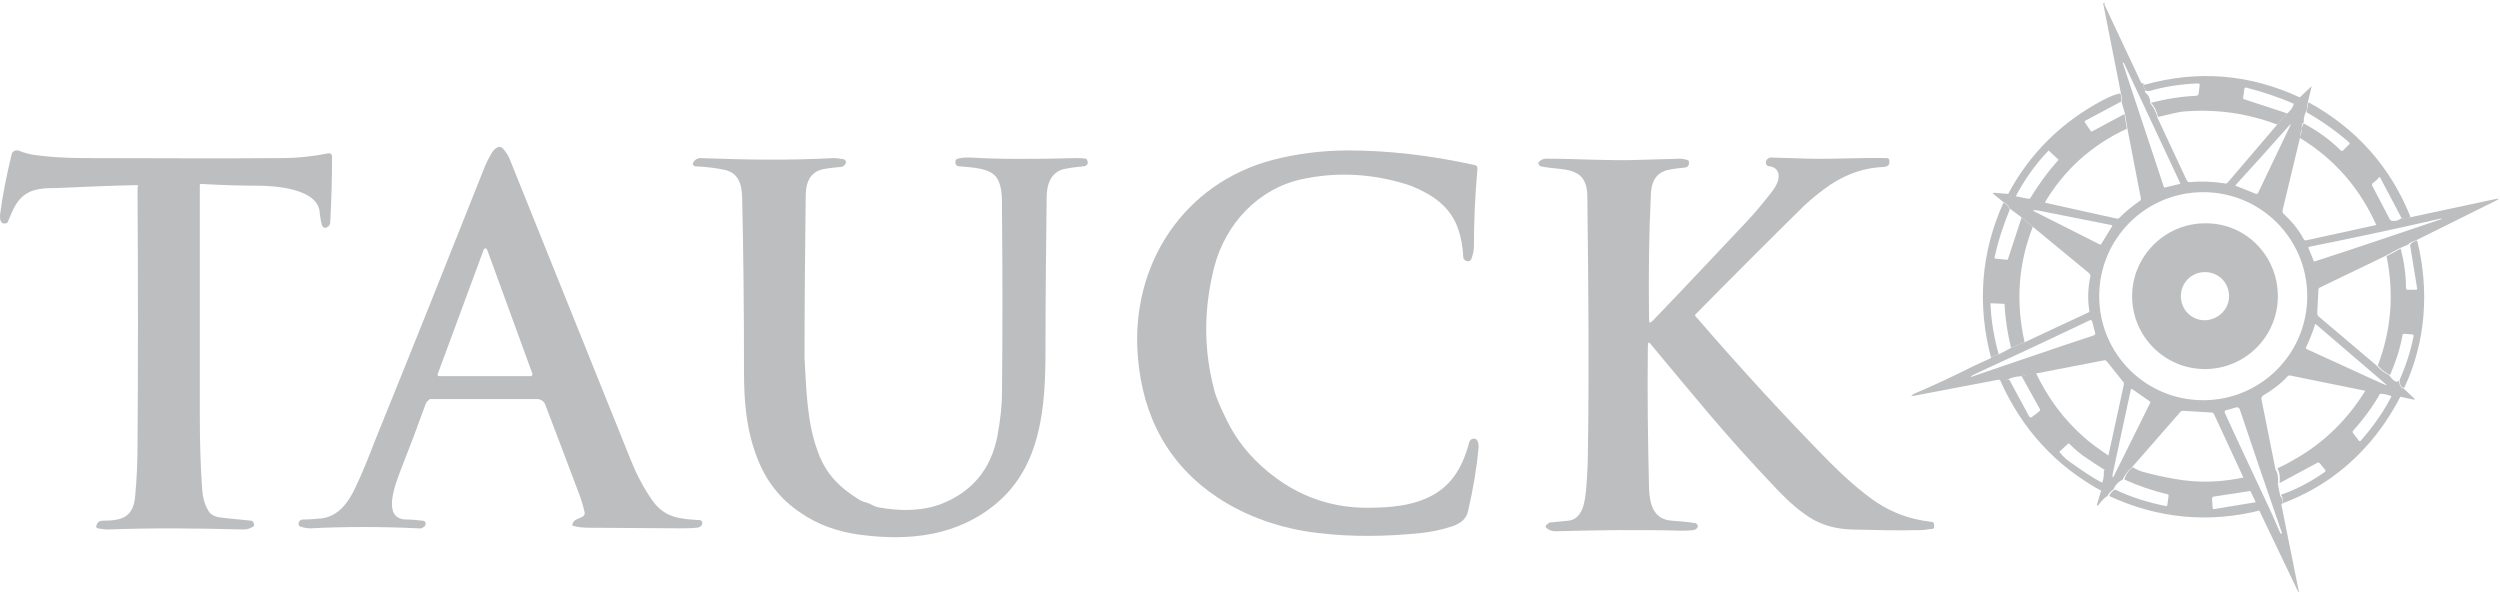
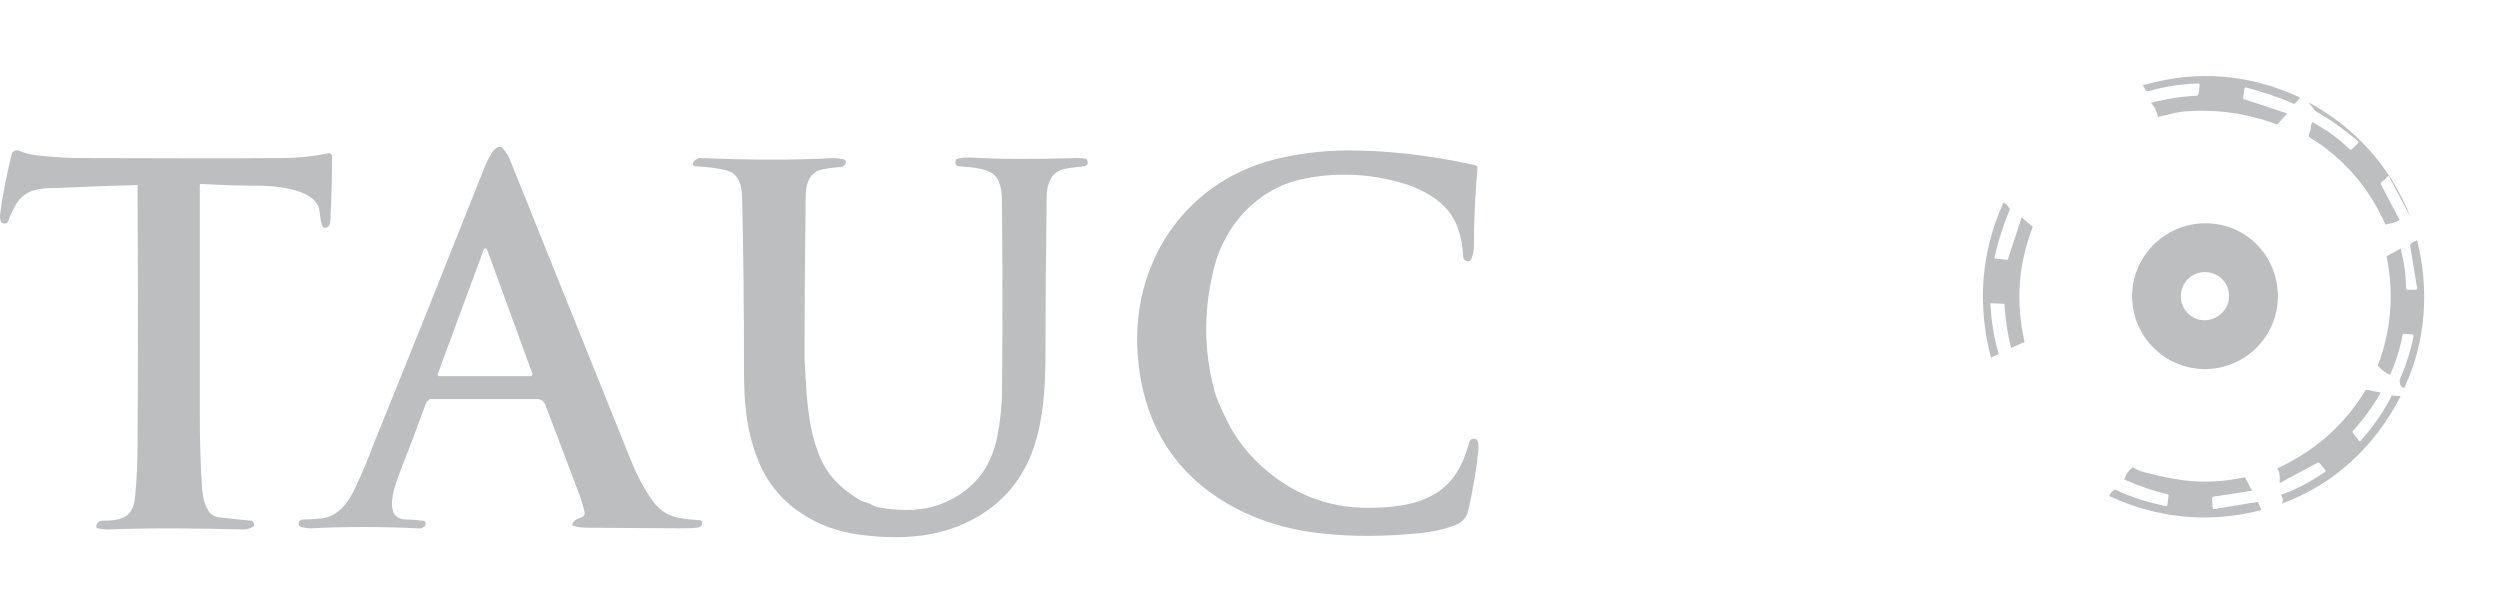
<svg xmlns="http://www.w3.org/2000/svg" version="1.1" id="Layer_1" x="0px" y="0px" viewBox="0 0 425.4 100.8" style="enable-background:new 0 0 425.4 100.8;" xml:space="preserve">
  <style type="text/css">
	.st0{fill:#BCBEC0;}
</style>
-   <path class="st0" d="M365,14.3c-0.1-0.1-0.2-0.1-0.3,0.1c0,0.1,0,0.1,0,0.2c0.1,0.3,0.2,0.5,0.4,0.7c0,0-0.1,0.1-0.1,0.2  c0,0.1,0,0.2,0.1,0.3c0.5,0.4,0.8,1,0.8,1.8c0.6,0.7,1,1.5,1.2,2.4l5,10.7c0.1,0.2,0.3,0.3,0.5,0.3c2-0.2,4-0.1,5.9,0.2  c0.3,0.1,0.5,0,0.7-0.3l8.2-9.6l1.7-1.9c0.7-0.6,1.1-1.2,1.2-1.7c0.4-0.3,0.8-0.7,1-1.1l1.9-1.8c0.1-0.1,0.2-0.1,0.1,0.1l-0.6,2.5  l-0.2,1.4c-0.4,0.7-0.5,1.3-0.5,2c-0.3,0.3-0.4,0.6-0.3,1c0,0.2,0,0.3-0.1,0.5c-0.2,0.5-0.3,0.9-0.2,1l-3,12.5c0,0.2,0,0.4,0.1,0.5  c1.4,1.3,2.6,2.7,3.5,4.4c0.1,0.2,0.2,0.2,0.4,0.2l11.9-2.6c1.1-0.1,1.9-0.4,2.4-0.8c0.7,0.2,1.3,0.1,1.8-0.3l1.5-0.2l14.5-3.1  c0.8-0.2,0.9-0.1,0.1,0.3l-13.5,6.7c-0.6,0.2-1.1,0.4-1.3,0.7l-1.6,0.7l-2.4,1.3l-11,5.3c-0.2,0.1-0.3,0.2-0.3,0.4l-0.2,4  c0,0.2,0.1,0.5,0.3,0.6l9.8,8.3c0.7,0.8,1.4,1.3,2.1,1.6c0.7,1,1.3,1.4,1.7,1c0.1,0.8,0.4,1.3,0.8,1.3l1.8,1.7  c0.2,0.2,0.1,0.2-0.1,0.2l-2.3-0.5l-1.5-0.1c-0.6-0.2-1.2-0.4-1.9-0.4l-2.5-0.5l-12.8-2.6c-0.2,0-0.4,0-0.5,0.2  c-1.2,1.3-2.6,2.3-4.1,3.2c-0.2,0.1-0.3,0.4-0.3,0.6l2.4,12c0.4,0.6,0.5,1.4,0.4,2.5l0.4,2c0.4,0.4,0.5,0.9,0.2,1.5l3,14.9  c0.1,0.3,0,0.3-0.1,0l-6.6-13.8l-0.6-1.4l-0.9-1.9l-1.2-2.3l-5.1-11c-0.1-0.1-0.2-0.2-0.3-0.2l-5-0.3c-0.2,0-0.3,0.1-0.4,0.2  l-8.3,9.5c-0.7,0.6-1.2,1.3-1.5,2c-0.8,0.4-1.3,1-1.6,1.7c-0.5,0.3-0.8,0.7-1,1.1c-0.5,0.3-1,0.8-1.5,1.5c-0.1,0.1-0.1,0.1-0.2,0.1  c0,0,0,0-0.1,0c0,0,0-0.1,0-0.1c0.2-0.7,0.4-1.3,0.6-2c0.2-0.4,0.2-0.9,0.1-1.4c0.4-0.6,0.5-1.4,0.5-2.3c0.4-0.9,0.7-1.7,0.7-2.4  l2.7-12.4c0-0.1,0-0.3-0.1-0.4l-2.8-3.5c-0.1-0.1-0.2-0.2-0.4-0.2l-11.9,2.3L344,64c-1,0.1-1.8,0.2-2.3,0.6c-0.5,0.1-1,0.2-1.6,0  l-14.7,2.8c-0.2,0-0.2,0-0.1-0.1c0.1-0.1,0.3-0.2,0.4-0.3c3.3-1.4,6.5-2.9,9.7-4.5c0.3-0.2,0.9-0.4,1.7-0.8c0.6-0.3,1.2-0.5,1.7-0.8  c0.4-0.3,0.8-0.5,1.3-0.6l2.1-1.1l2.3-1l-0.1,0.1c0,0,0,0,0,0c0,0,0,0,0,0c3.6-1.7,7.2-3.4,10.9-5.1c0.2-0.1,0.3-0.2,0.2-0.4  c-0.3-2-0.2-3.9,0.2-5.8c0-0.2,0-0.3-0.2-0.5l-9.7-8L344,37l-2-1.5c-0.4-0.7-0.8-1-1.1-1.1l-1.7-1.4c-0.1-0.1-0.1-0.2,0.1-0.2  l2.4,0.2c0.5,0.1,0.9,0.2,1.3,0.4l2,0.4c0.1,0,0.2,0,0.3,0c0.1,0,0.1,0,0.2,0c0.4,0,0.7,0.1,1.1,0.3c0.1,0.1,0.3,0.1,0.5,0.1  c0.7-0.1,1,0,0.9,0.3l12.2,2.7c0.2,0,0.3,0,0.4-0.1c1.1-1.1,2.3-2.1,3.5-2.9c0.2-0.1,0.2-0.3,0.2-0.4l-2.3-11.9l-0.4-2.5l-0.6-2.1  c0.1-0.4,0.1-0.9-0.1-1.4l-3-15.2c0-0.1,0-0.2,0.1-0.2c0.1-0.1,0.2-0.1,0.1,0c0,0.1,0,0.2,0,0.3l6.2,13.2c0.1,0.1,0.2,0.2,0.3,0.2  C364.8,14.2,364.9,14.2,365,14.3z M361.2,10.7c2.3,7,4.7,14.1,7,21.1c0,0.1,0.1,0.1,0.2,0.1l2.5-0.6c0.1,0,0.1-0.1,0.1-0.1  c-3.2-6.8-6.4-13.7-9.6-20.5c0,0-0.1-0.1-0.1,0l0,0C361.2,10.6,361.2,10.6,361.2,10.7z M384.2,32.9l5.4-11.3  c0.3-0.5,0.2-0.6-0.2-0.1c-2.9,3.3-5.9,6.6-9,10c0,0.1,0,0.1,0,0.1l3.5,1.4C384.1,33,384.2,32.9,384.2,32.9z M392.6,50.4  c0-9.8-7.9-17.7-17.7-17.7c0,0,0,0,0,0c-9.8,0-17.7,7.9-17.7,17.7s7.9,17.7,17.7,17.7C384.7,68.1,392.6,60.2,392.6,50.4L392.6,50.4z   M346.6,36.2l10.7,5.4c0.1,0,0.1,0,0.2,0l1.9-3.1c0.1-0.1,0-0.1-0.1-0.2l-12.6-2.5C345.8,35.7,345.7,35.8,346.6,36.2z M415.3,37.2  c-7.9,1.8-15.4,3.4-22.4,4.8c-0.1,0-0.1,0.1-0.1,0.2c0,0,0,0,0,0l0.9,2.2c0,0.1,0.1,0.1,0.1,0.1c7.2-2.3,14.4-4.8,21.6-7.2  c0.2-0.1,0.2-0.1,0-0.1C415.5,37.2,415.4,37.2,415.3,37.2z M338.3,62.6c-1,0.5-2,0.9-2.9,1.4c0,0-0.1,0.1,0,0.1h0c0,0,0.1,0.1,0.1,0  c6.8-2.3,13.7-4.7,20.7-7c0.3-0.1,0.4-0.3,0.3-0.5l-0.5-1.9c-0.1-0.2-0.2-0.3-0.4-0.2C349.7,57.3,344,60,338.3,62.6z M392.4,59.1  c-0.1,0.1,0,0.2,0.1,0.3c3.8,1.7,7.4,3.4,10.7,4.9c0.9,0.4,1.8,0.8,2.7,1.2c0.2,0.1,0.2,0,0.1-0.1l-11.9-10.2c-0.1-0.1-0.2,0-0.2,0  c0,0,0,0,0,0.1C393.6,56.3,393.1,57.6,392.4,59.1z M359.8,80.8l6.1-12.3c0-0.1,0-0.2-0.1-0.2l-3-2.1c-0.1,0-0.2,0-0.2,0c0,0,0,0,0,0  l-3.1,14.4C359.4,81.4,359.5,81.4,359.8,80.8z M386.2,86.6c0.6,1.3,1.2,2.7,1.8,4.1c0,0.1,0.1,0.1,0.2,0.1h0c0.1,0,0.1-0.1,0.1-0.1  c-2.5-7.2-4.9-14.2-7.2-21.1c-0.1-0.2-0.3-0.3-0.5-0.3l-1.8,0.5c-0.3,0.1-0.3,0.2-0.2,0.5C381,75.6,383.6,81,386.2,86.6z" />
  <path class="st0" d="M391.4,16.6c-0.3,0.4-0.6,0.8-1,1.1c-2.7-1.2-5.5-2.1-8.2-2.8c-0.2,0-0.2,0-0.3,0.2l-0.2,1.5  c0,0.2,0,0.3,0.2,0.3l7.3,2.4l-1.7,1.9c-5.3-2-10.7-2.7-16.2-2.2c-0.7,0.1-2,0.4-4.1,0.9c-0.2-0.9-0.5-1.7-1.2-2.4  c2.7-0.7,5.3-1.1,7.7-1.2c0.2,0,0.3-0.1,0.4-0.3l0.2-1.5c0-0.2-0.1-0.3-0.3-0.3c-2.8,0.1-5.6,0.5-8.3,1.3c-0.1,0-0.2,0-0.3,0  c-0.1,0-0.2-0.1-0.3-0.1c-0.1-0.2-0.2-0.5-0.4-0.7c0-0.1,0-0.2,0-0.2c0-0.1,0.1-0.1,0.3-0.1C374,11.9,382.8,12.6,391.4,16.6z" />
-   <path class="st0" d="M360.8,15.9c0.2,0.5,0.2,1,0.1,1.4l-6,3.2c-0.2,0.1-0.2,0.2-0.1,0.4l0.9,1.3c0.1,0.2,0.2,0.2,0.4,0.1l5.4-2.9  l0.4,2.5c-6,2.8-10.7,7-14.1,12.8c0.1-0.3-0.2-0.4-0.9-0.3c-0.2,0-0.3,0-0.5-0.1c-0.4-0.2-0.7-0.3-1.1-0.3c1.5-2.5,3.1-4.7,4.9-6.7  c0.1-0.1,0.1-0.1,0-0.2l-1.5-1.4c-0.1-0.1-0.2-0.1-0.2,0c-2.2,2.3-4.1,5-5.6,7.9c-0.3-0.2-0.8-0.3-1.3-0.4c3.7-7,9.1-12.4,16.3-16.2  C359.1,16.4,360,16,360.8,15.9z" />
-   <path class="st0" d="M392.8,17.4c8.1,4.4,14,11,17.4,19.6l-1.5,0.2l-3.7-7c-0.1-0.1-0.1-0.1-0.2,0c-0.3,0.4-0.7,0.7-1.1,1  c-0.1,0.1-0.1,0.2-0.1,0.3l3.2,6.1c-0.5,0.4-1.3,0.6-2.4,0.8c-2.8-6.3-7.1-11.3-13-14.9c-0.1-0.1,0-0.5,0.2-1  c0.1-0.2,0.1-0.3,0.1-0.5c0-0.4,0.1-0.8,0.3-1c2.4,1.3,4.5,2.8,6.3,4.6c0.1,0.1,0.3,0.1,0.4,0l1-1c0.2-0.2,0.1-0.3,0-0.4  c-2.2-1.9-4.6-3.6-7.2-5.1L392.8,17.4z" />
+   <path class="st0" d="M392.8,17.4c8.1,4.4,14,11,17.4,19.6l-3.7-7c-0.1-0.1-0.1-0.1-0.2,0c-0.3,0.4-0.7,0.7-1.1,1  c-0.1,0.1-0.1,0.2-0.1,0.3l3.2,6.1c-0.5,0.4-1.3,0.6-2.4,0.8c-2.8-6.3-7.1-11.3-13-14.9c-0.1-0.1,0-0.5,0.2-1  c0.1-0.2,0.1-0.3,0.1-0.5c0-0.4,0.1-0.8,0.3-1c2.4,1.3,4.5,2.8,6.3,4.6c0.1,0.1,0.3,0.1,0.4,0l1-1c0.2-0.2,0.1-0.3,0-0.4  c-2.2-1.9-4.6-3.6-7.2-5.1L392.8,17.4z" />
  <path class="st0" d="M72.7,68.3c-0.2,0.2-0.3,0.5-0.4,0.8c-1.3,3.6-2.7,7.3-4.2,11.1c-0.8,2.2-3.2,8.1,1,8.2c1,0,1.9,0.1,2.8,0.2  c0.4,0,0.6,0.3,0.5,0.7c0,0.1-0.1,0.2-0.1,0.2c-0.3,0.3-0.7,0.5-1.1,0.4c-6.4-0.3-12.5-0.3-18.4,0c-0.5,0-1.1-0.1-1.7-0.3  c-0.2-0.1-0.3-0.2-0.3-0.4c0-0.5,0.3-0.8,0.8-0.8c1.1,0,2.1-0.1,3.2-0.2c2.8-0.4,4.5-2.7,5.7-5.3c1.1-2.3,2.2-5,3.3-7.9  C69.9,60,76,44.7,82.2,29.1c0.4-1.1,0.9-2.1,1.5-3.1c0.3-0.5,0.7-0.9,1.2-1c0.2,0,0.3,0,0.5,0.1c0.7,0.7,1.2,1.5,1.5,2.4  c6.8,16.9,13.6,33.8,20.4,50.7c1,2.5,2.2,4.8,3.6,6.8c2.1,3.1,4.7,3.3,8.1,3.5c0.3,0,0.5,0.2,0.5,0.5c0,0.5-0.5,0.8-1,0.8  c-1,0.1-1.9,0.1-2.9,0.1c-4.9,0-10.1-0.1-15.4-0.1c-1,0-1.9-0.1-2.6-0.3c-0.2,0-0.2-0.1-0.2-0.3c0.2-0.9,1.2-0.9,1.9-1.4  c0.1-0.1,0.2-0.3,0.2-0.5c-0.2-1-0.5-2-0.9-3.1c-1.9-5-3.8-10.1-5.8-15.3c-0.2-0.6-0.8-1-1.4-1l-18.3,0C73,68.1,72.8,68.2,72.7,68.3  z M74.5,63.6c-0.1,0.2,0,0.4,0.2,0.4c0,0,0.1,0,0.1,0l15.5,0c0.2,0,0.3-0.2,0.3-0.3c0,0,0-0.1,0-0.1l-7.7-21.1  c-0.1-0.2-0.3-0.3-0.4-0.2c-0.1,0-0.2,0.1-0.2,0.2L74.5,63.6z" />
  <path class="st0" d="M23.3,31.5C18.6,31.6,14,31.8,9.6,32C8.8,32,8,32,7.2,32.1c-3.6,0.4-4.6,2.5-5.8,5.5c-0.1,0.4-0.5,0.5-0.9,0.4  c-0.1-0.1-0.3-0.1-0.3-0.3C0,37.5,0,37.1,0,36.6c0.4-3.2,1.1-6.7,2-10.4c0.1-0.4,0.6-0.7,1-0.6c0,0,0.1,0,0.1,0c1,0.4,2,0.7,3,0.8  c2.2,0.3,5,0.5,8.4,0.5c11.1,0,22.2,0.1,33.3,0c2.9,0,5.5-0.3,8-0.8c0.3-0.1,0.7,0.1,0.7,0.5c0,0,0,0.1,0,0.1c0,3.6-0.1,7.3-0.3,11  c0,0.5-0.2,0.8-0.6,1c-0.3,0.1-0.6,0.1-0.7-0.2c0,0,0-0.1-0.1-0.1c-0.2-0.7-0.3-1.4-0.4-2.2c-0.2-4.1-7.6-4.6-10.5-4.6  c-3,0-6.2-0.1-9.7-0.3c-0.1,0-0.2,0.1-0.2,0.2c0,0,0,0,0,0c0,12.9,0,25.9,0,39.1c0,4.2,0.1,8.4,0.4,12.7c0.1,1.3,0.4,2.5,1,3.5  c0.4,0.8,1.2,1.2,2.5,1.3c1.5,0.2,3.1,0.3,4.8,0.5c0.2,0,0.3,0.1,0.4,0.3c0.2,0.3,0.2,0.6,0,0.7c-0.5,0.3-1,0.5-1.6,0.5  c-7.7-0.2-15.4-0.3-23.1,0c-0.6,0-1.2-0.1-1.8-0.2c-0.2-0.1-0.3-0.2-0.2-0.4c0.1-0.6,0.5-0.9,1.1-0.9c3.3,0,5.2-0.6,5.5-4.2  c0.3-3.1,0.4-6,0.4-8.6c0.1-12.9,0.1-27.6,0-43.9C23.6,31.6,23.5,31.5,23.3,31.5z" />
  <path class="st0" d="M224.3,90.7c-6.1-0.7-12.1-2.7-17.2-6.1c-8.2-5.5-12.7-13.6-13.5-24.1c-1.2-15.5,7.8-29.3,23-33.3  c3.9-1,8.2-1.6,12.8-1.6c6.7,0,13.9,0.8,21.6,2.5c0.3,0.1,0.4,0.3,0.4,0.6c-0.4,4.6-0.6,9-0.6,13.4c0,0.4-0.1,1-0.4,1.9  c-0.1,0.2-0.2,0.3-0.3,0.4c-0.3,0.1-0.6,0.1-0.9-0.2c-0.1-0.1-0.2-0.2-0.2-0.4c-0.1-1.9-0.4-3.5-0.9-4.9c-1.3-3.7-4.2-5.7-7.8-7.2  c-0.8-0.3-1.5-0.5-2.2-0.7c-5.5-1.5-11.1-1.7-16.6-0.5c-7.4,1.6-13,7.6-14.9,15c-1.8,7.1-1.8,14,0,20.8c0.3,1.3,1.1,3.1,2.3,5.5  c1.9,3.8,4.8,7.1,8.6,9.8c4.5,3.2,9.6,4.8,15.1,4.8c3.9,0,7.9-0.3,11.3-2.2c3.5-2,5.1-5.2,6.1-8.9c0.1-0.5,0.6-0.8,1.1-0.6  c0.5,0.3,0.5,1,0.5,1.5c-0.3,3.3-0.9,6.9-1.8,10.8c-0.3,1.3-1.2,2-2.5,2.5c-1.8,0.6-3.6,1-5.5,1.2C235.9,91.3,230.1,91.4,224.3,90.7  z" />
  <path class="st0" d="M139,76.4c1.3,3.9,3.5,6.3,7,8.5c0.5,0.3,0.9,0.5,1.4,0.6c0.7,0.2,1.2,0.6,1.9,0.8c4.3,0.8,7.9,0.6,11-0.6  c5.2-2.1,8.3-5.9,9.4-11.4c0.5-2.7,0.8-5.2,0.8-7.5c0.1-10.3,0.1-20.6,0-30.9c0-1.8,0.1-4-0.8-5.5c-1.1-1.9-4.5-1.9-6.5-2.1  c-0.3,0-0.6-0.2-0.6-0.5c-0.1-0.4,0-0.7,0.4-0.8c0.7-0.2,1.3-0.2,2-0.2c4.8,0.3,10.9,0.3,18.2,0.1c0.5,0,1,0,1.5,0.1  c0.1,0,0.3,0.1,0.3,0.3c0.2,0.3,0.1,0.6-0.1,0.8c-0.1,0.1-0.3,0.2-0.5,0.2c-1,0.1-2,0.2-3,0.4c-2.6,0.4-3.3,2.7-3.3,4.9  c-0.1,8.3-0.2,17-0.2,26.1c0,9.4-0.7,19.6-8.4,26c-6.6,5.5-14.7,6.4-23.1,5.3c-3.8-0.5-7.2-1.7-10.1-3.7c-3.5-2.3-6-5.5-7.5-9.5  c-1.8-4.7-2.2-9.4-2.2-14.5c0-10.7-0.1-20.3-0.3-28.9c0-2.3-0.2-4.9-3-5.5c-1.4-0.3-3-0.5-5-0.6c-0.2,0-0.4-0.2-0.4-0.4  c0-0.1,0-0.1,0-0.1c0-0.1,0.1-0.2,0.1-0.2c0.2-0.4,0.7-0.7,1.1-0.7c8,0.3,15.5,0.4,22.7,0c0.6,0,1.2,0.1,1.7,0.2  c0.2,0,0.3,0.1,0.4,0.3c0.1,0.3,0,0.5-0.2,0.7c-0.2,0.2-0.4,0.3-0.6,0.3c-1,0.1-2.1,0.2-3.1,0.4c-0.9,0.2-1.5,0.6-2,1.2  c-0.6,0.8-0.9,1.9-0.9,3.3c-0.1,8.9-0.2,18.1-0.2,27.6C137.2,66.1,137.3,71.6,139,76.4z" />
-   <path class="st0" d="M280.6,54.4c0,0.6,0.2,0.6,0.6,0.2c5.7-5.9,11.1-11.7,16.4-17.3c1.3-1.4,2.5-2.9,3.7-4.4  c0.7-0.9,1.6-2.2,1.3-3.4c-0.2-0.7-0.7-1.1-1.5-1.2c-0.4,0-0.7-0.4-0.6-0.8c0-0.1,0.1-0.3,0.2-0.4c0.2-0.2,0.4-0.3,0.7-0.3  c2,0.1,4.2,0.1,6.5,0.2c4.3,0.1,8.7-0.2,13.1-0.1c0.4,0,0.5,0.2,0.5,0.6l0,0.1c0,0.5-0.3,0.7-0.8,0.8c-3.3,0.1-6.3,1.1-9.2,3  c-1.6,1.1-3.1,2.3-4.4,3.5c-6,5.9-12.2,12.1-18.6,18.6c-0.1,0.1-0.1,0.2,0,0.3c7.7,8.9,15.3,17.2,22.9,24.9c2.6,2.6,5.2,4.9,7.8,6.7  c2.7,1.8,5.8,3,9.5,3.4c0.2,0,0.4,0.2,0.4,0.4c0,0.2,0,0.4,0,0.6c0,0.1-0.2,0.2-0.3,0.2c-0.6,0-1.2,0.2-1.9,0.2  c-4,0.1-7.9,0-11.9-0.1c-2.4-0.1-4.4-0.6-6.3-1.6c-2.2-1.2-4.5-3.3-6.3-5.2c-4-4.2-7.9-8.5-11.7-13c-3.2-3.8-6.3-7.5-9.2-11  c-0.2-0.2-0.3-0.4-0.5-0.6c-0.4-0.6-0.6-0.5-0.6,0.2c-0.1,8.1,0,16.1,0.2,24.2c0.1,2.6,0.7,5.3,3.9,5.5c1.3,0.1,2.6,0.2,3.9,0.4  c0.3,0,0.5,0.3,0.5,0.6c0,0.1,0,0.1-0.1,0.2c-0.1,0.2-0.4,0.4-0.7,0.4c-0.8,0.1-1.5,0.1-2.1,0.1c-7-0.2-14.1-0.1-21.3,0.1  c-0.6,0-1.2-0.2-1.6-0.6c-0.2-0.2-0.1-0.4,0.3-0.7c0.1-0.1,0.2-0.2,0.4-0.2c1-0.1,2.1-0.2,3.1-0.3c2.5-0.3,2.8-3.4,3-5.4  c0.2-2.4,0.3-4.7,0.3-6.7c0.2-12.6,0.1-27-0.1-43.2c-0.1-5.3-4.4-4.2-7.9-5c-0.2,0-0.3-0.2-0.4-0.4c-0.1-0.2,0-0.3,0.1-0.4  c0.4-0.4,0.8-0.5,1.3-0.5c5.2,0,10.6,0.4,15.8,0.2c2.3-0.1,4.6-0.1,6.8-0.2c0.4,0,0.9,0.1,1.3,0.2c0.2,0.1,0.3,0.2,0.3,0.4  c0,0.2,0,0.5-0.2,0.7c-0.1,0.1-0.3,0.2-0.4,0.2c-1,0.1-2,0.2-2.9,0.4c-2.4,0.5-3,2.5-3,4.6C280.6,39.5,280.5,46.5,280.6,54.4z" />
  <path class="st0" d="M340.9,34.5c0.3,0,0.7,0.4,1.1,1.1c-1.1,2.7-2,5.4-2.6,8.2c0,0.1,0,0.2,0.1,0.2l2,0.2c0.1,0,0.2,0,0.2-0.2  L344,37l1.9,1.6c-2.5,6.4-2.9,12.9-1.4,19.6l-2.3,1c-0.6-2.5-1-5-1.1-7.4c0-0.1-0.1-0.1-0.1-0.1l-2.2-0.1c-0.1,0-0.1,0-0.1,0.1  c0.1,2.8,0.6,5.7,1.4,8.6c-0.5,0.1-0.9,0.3-1.3,0.6C336.4,51.8,337.1,42.9,340.9,34.5z" />
  <path class="st0" d="M387.6,50.4c0,6.9-5.6,12.4-12.4,12.4c-6.9,0-12.4-5.6-12.4-12.4s5.6-12.4,12.4-12.4  C382.1,37.9,387.6,43.5,387.6,50.4L387.6,50.4z M379.3,50.4c0-2.3-1.8-4.1-4.1-4.1c0,0,0,0,0,0c-2.3,0-4.1,1.8-4.1,4.1  s1.8,4.1,4.1,4.1C377.5,54.4,379.3,52.6,379.3,50.4C379.3,50.4,379.3,50.4,379.3,50.4z" />
  <path class="st0" d="M411.3,40.9c2.1,8.4,1.5,17.3-2.2,25.1c-0.5,0-0.7-0.4-0.8-1.3c1.1-2.5,1.9-5,2.4-7.5c0-0.2,0-0.3-0.3-0.3  l-1.3-0.1c-0.2,0-0.3,0.1-0.3,0.3c-0.4,2.2-1.1,4.4-2.1,6.7c-0.7-0.3-1.4-0.8-2.1-1.6c2.3-6,2.8-12.2,1.5-18.6l2.4-1.3  c0.6,2.3,0.9,4.5,0.9,6.7c0,0.2,0.1,0.3,0.3,0.3h1.4c0.2,0,0.2-0.1,0.2-0.2l-1.2-7.4C410.3,41.3,410.7,41.1,411.3,40.9z" />
-   <path class="st0" d="M346.4,63.4c2,4.2,4.7,7.9,8.1,10.9c1.1,1,2.6,2.1,4.4,3.3c-0.1,0.7-0.3,1.6-0.7,2.4c-1.3-0.8-2.5-1.6-3.8-2.5  c-0.4-0.3-1.2-0.9-2.3-2c-0.1-0.1-0.1-0.1-0.2,0l-1.4,1.3c-0.1,0.1-0.1,0.1,0,0.2c0.6,0.7,1.2,1.3,2,1.8c1.7,1.2,3.4,2.4,5.3,3.4  c0.1,0.6,0.1,1-0.1,1.4c-7.9-4.3-13.7-10.6-17.4-19c0.6,0.1,1.1,0.1,1.6,0l3.4,6.3c0.1,0.1,0.2,0.2,0.4,0.1c0,0,0,0,0,0l1.3-1  c0.1-0.1,0.2-0.3,0.1-0.4L344,64L346.4,63.4z" />
  <path class="st0" d="M402.6,66.3l2.5,0.5c-1.4,2.5-3,4.6-4.7,6.5c-0.1,0.1-0.1,0.2,0,0.4l1,1.3c0.1,0.1,0.2,0.1,0.3,0c0,0,0,0,0,0  c2.2-2.5,4-5.1,5.3-7.7l1.5,0.1c-1.7,3.3-3.7,6.2-5.9,8.6c-3.7,4.1-8.1,7.2-13.3,9.3c-0.2,0.1-0.6,0.2-1,0.4c0.2-0.5,0.2-1-0.2-1.5  c2.6-0.9,5.1-2.2,7.5-3.9c0.1-0.1,0.1-0.2,0.1-0.3c0,0,0,0,0,0l-1-1.2c-0.1-0.1-0.2-0.1-0.3-0.1l-6.5,3.5c0.1-1.1,0-1.9-0.4-2.5  c1.3-0.6,2.4-1.2,3.4-1.8C395.7,75.1,399.6,71.2,402.6,66.3z" />
  <path class="st0" d="M362.9,79.5c0.7,0.4,1.3,0.7,1.8,0.8c1.8,0.5,3.6,0.9,5.4,1.2c3.9,0.7,7.8,0.6,11.9-0.3l1.2,2.3l-6.5,1  c-0.2,0-0.3,0.2-0.3,0.4l0.1,1.4c0,0.3,0.1,0.4,0.4,0.3l7.3-1.2l0.6,1.4c-9,2.3-17.7,1.4-25.9-2.4c0.2-0.5,0.5-0.8,1-1.1  c2.7,1.3,5.6,2.2,8.6,2.8c0.2,0,0.3,0,0.3-0.2l0.2-1.5c0-0.2,0-0.3-0.2-0.3c-2.5-0.6-4.9-1.4-7.3-2.5  C361.7,80.7,362.2,80.1,362.9,79.5z" />
</svg>